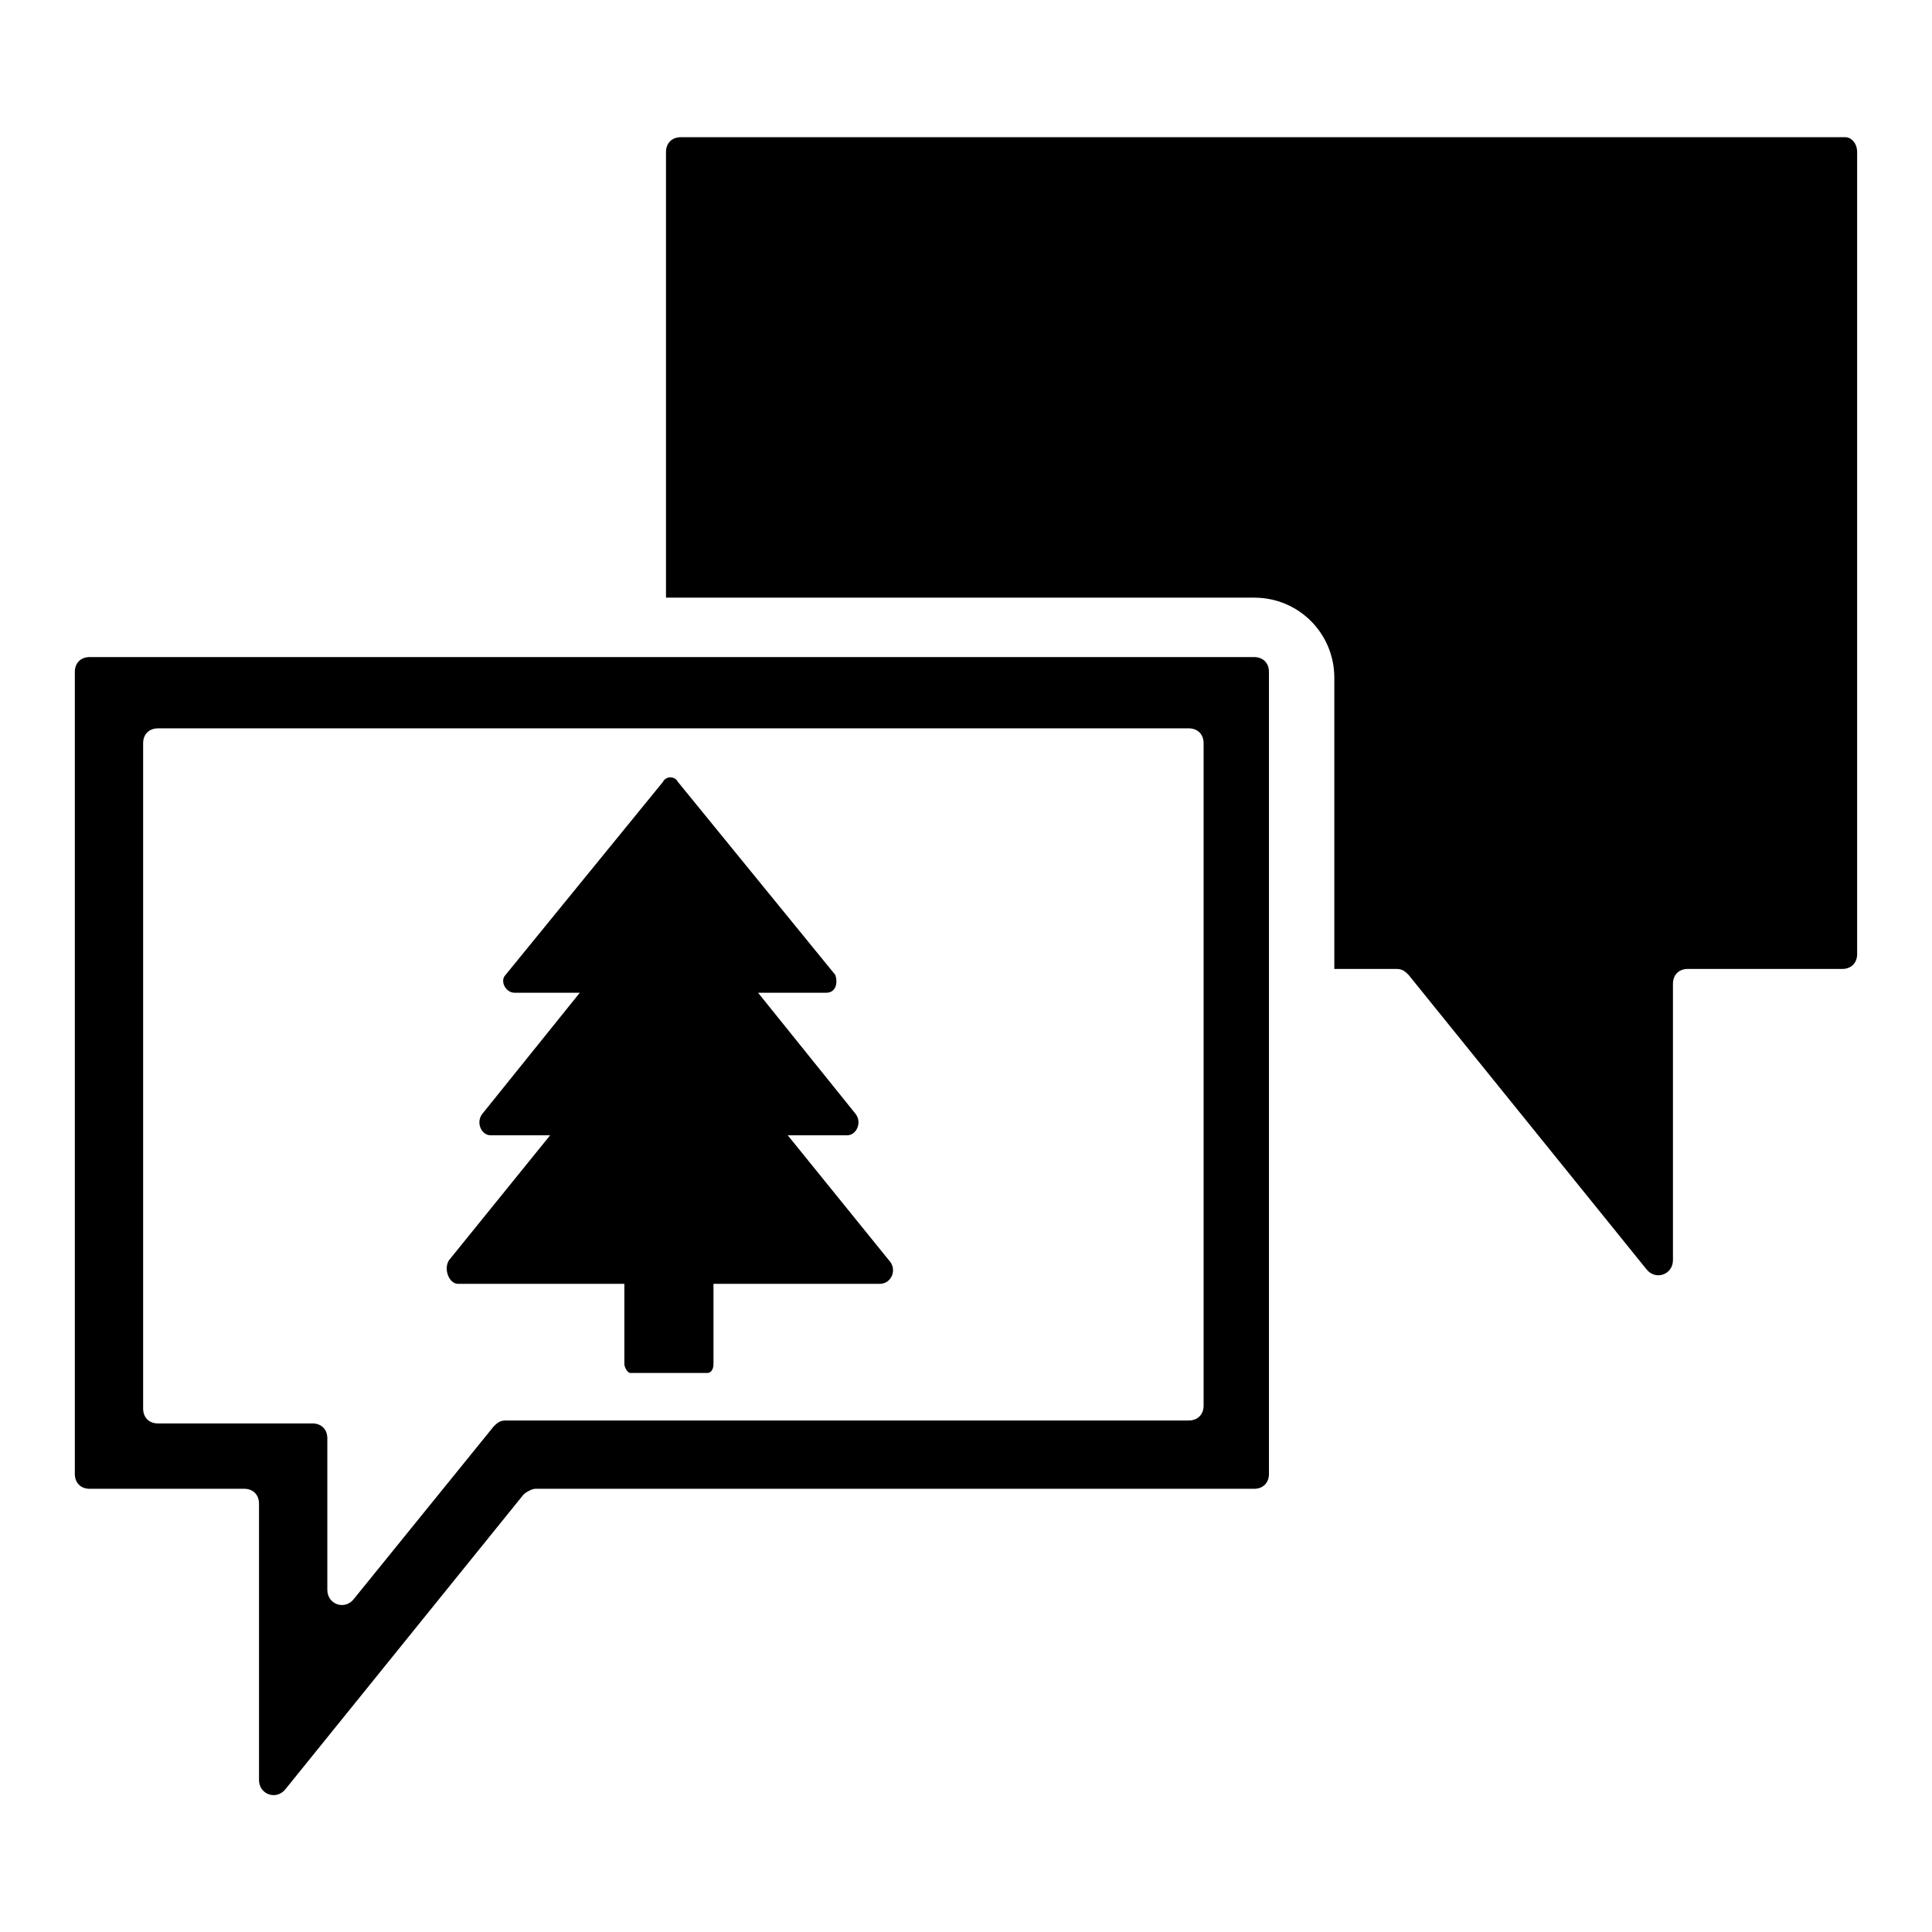
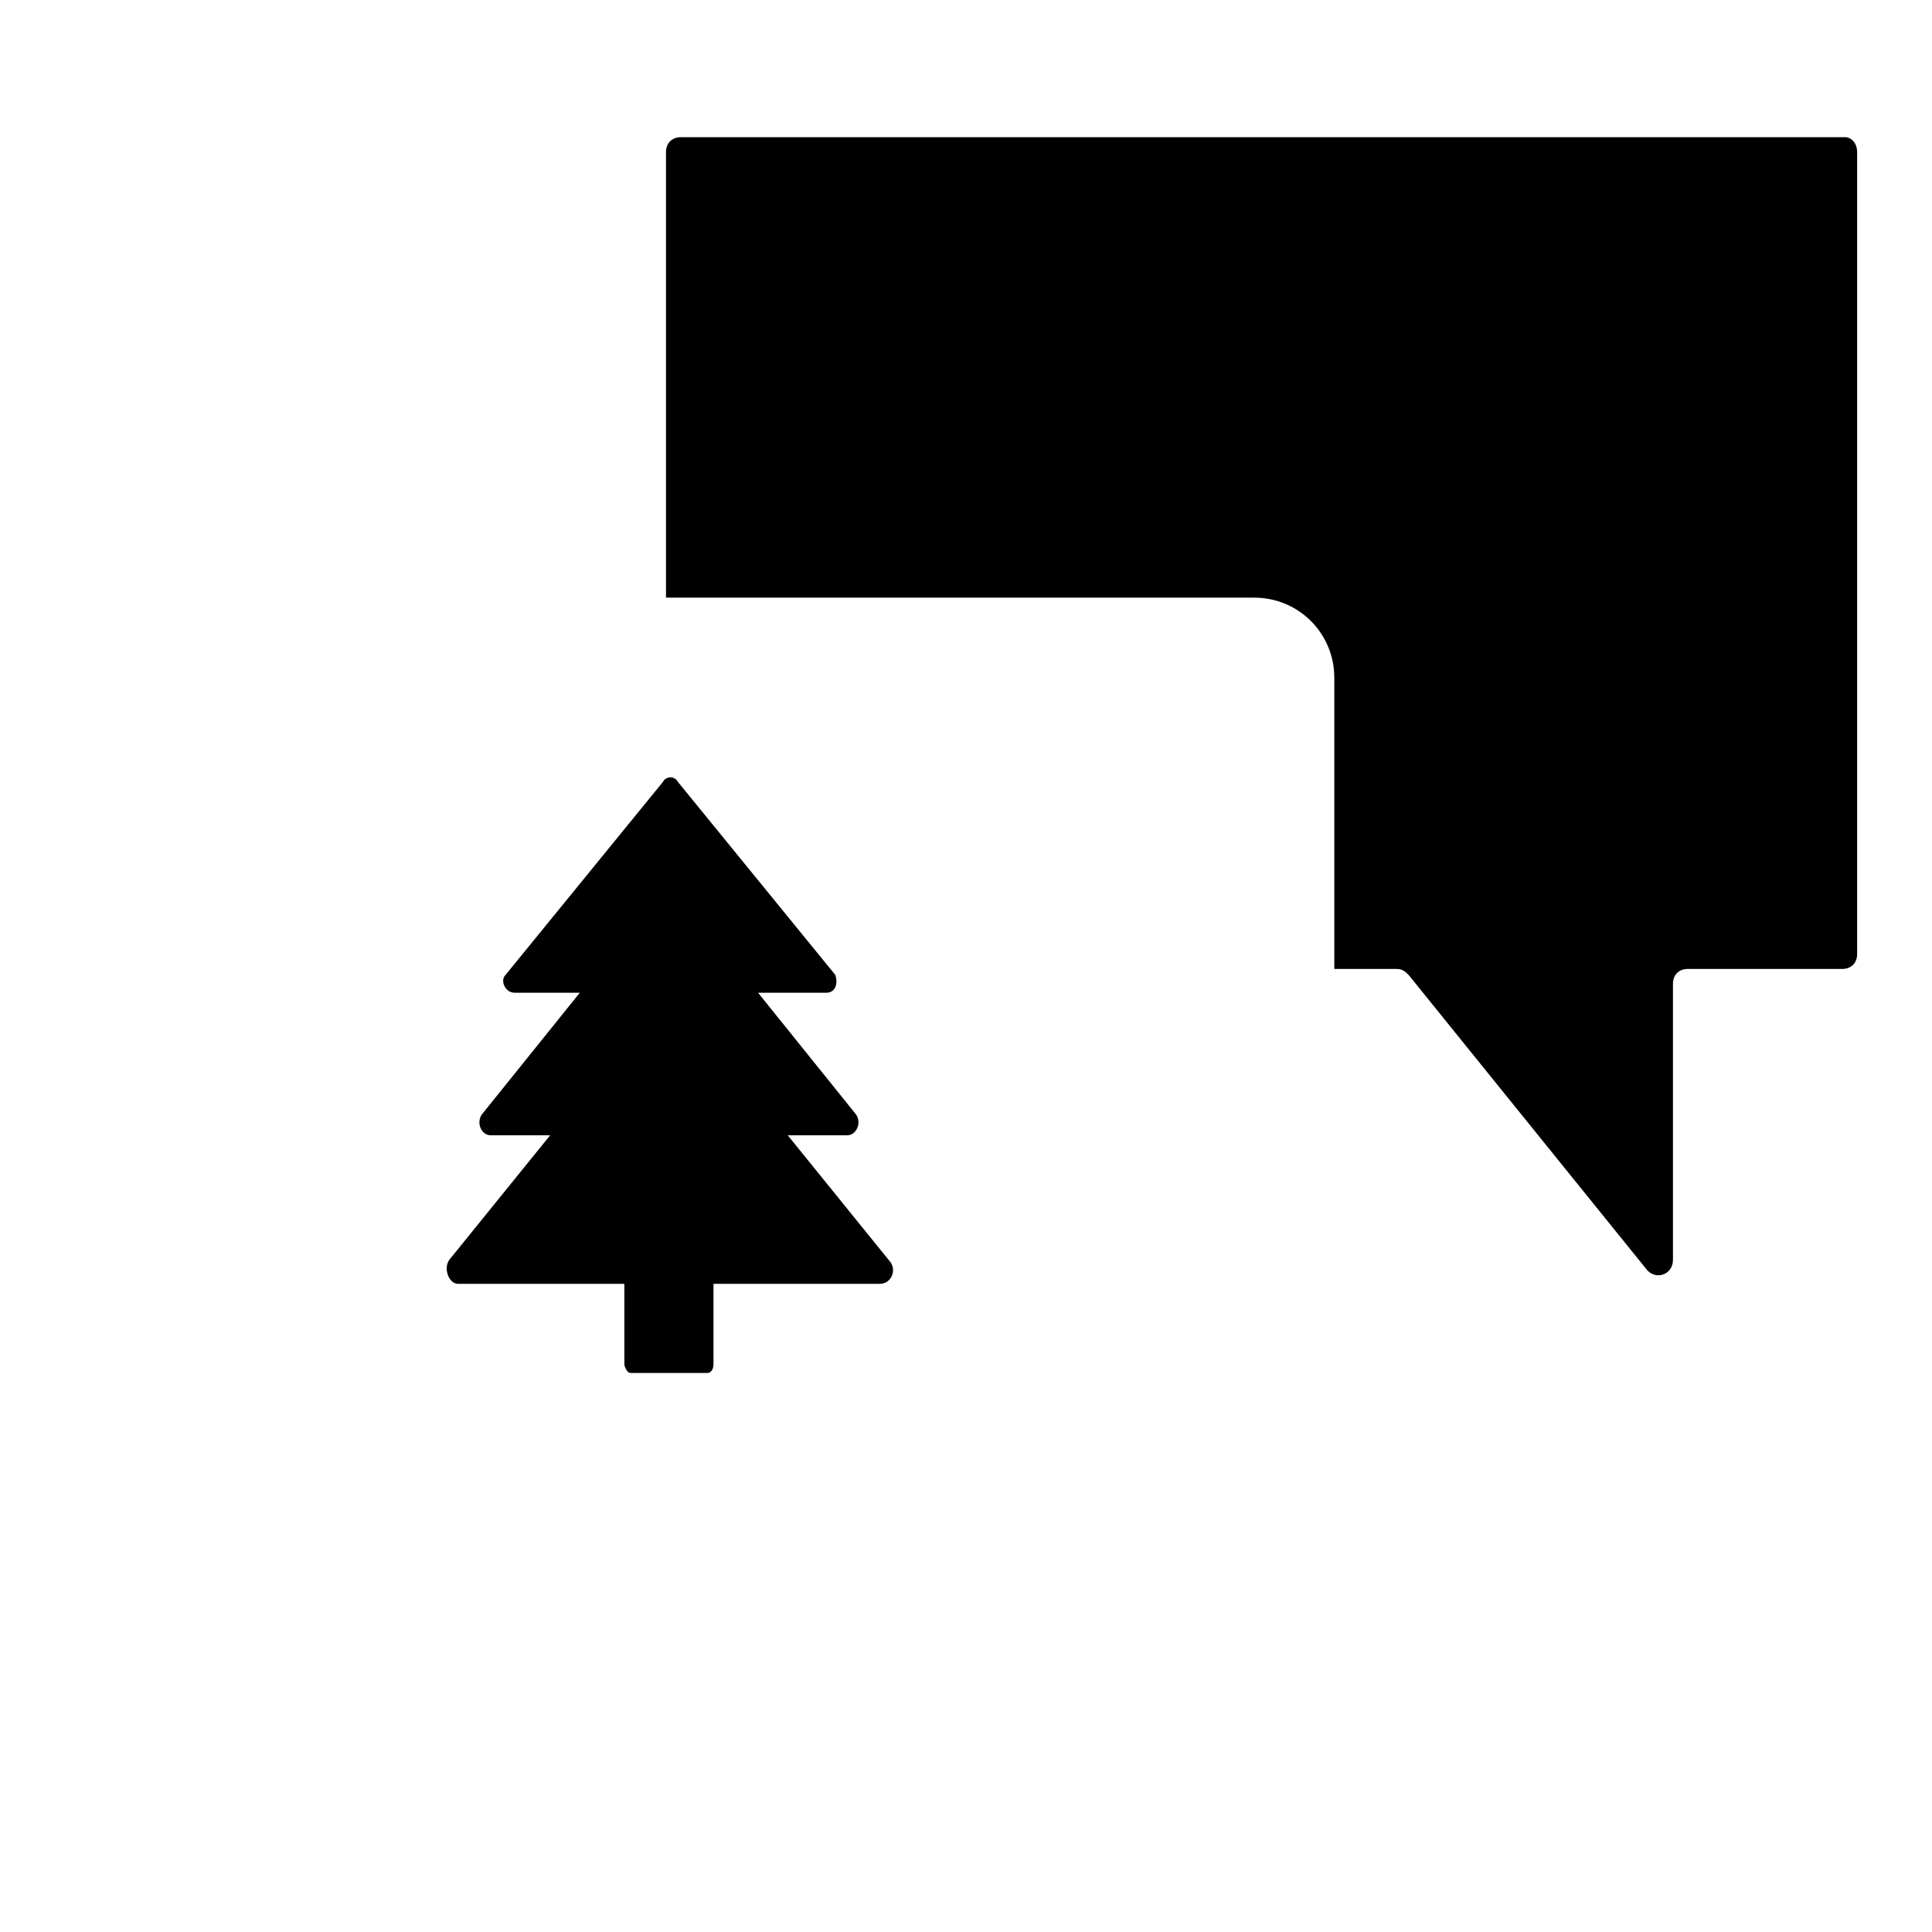
<svg xmlns="http://www.w3.org/2000/svg" fill="#000000" width="800px" height="800px" version="1.1" viewBox="144 144 512 512">
  <g>
-     <path d="m212.64 615.69v-73.211c0-2.363-1.574-3.938-3.938-3.938l-40.934 0.004c-2.363 0-3.938-1.574-3.938-3.938v-212.54c0-2.363 1.574-3.938 3.938-3.938h308.58c2.363 0 3.938 1.574 3.938 3.938v212.54c0 2.363-1.574 3.938-3.938 3.938h-190.5c-0.789 0-2.363 0.789-3.148 1.574l-62.977 77.934c-2.363 3.148-7.086 1.574-7.086-2.363zm-26.766-94.465h40.934c2.363 0 3.938 1.574 3.938 3.938v40.148c0 3.938 4.723 5.512 7.086 2.363l37-45.656c0.789-0.789 1.574-1.574 3.148-1.574h181.05c2.363 0 3.938-1.574 3.938-3.938v-175.55c0-2.363-1.574-3.938-3.938-3.938l-273.16 0.004c-2.363 0-3.938 1.574-3.938 3.938v176.33c0.004 2.359 1.578 3.934 3.938 3.934z" />
    <path d="m636.16 184.3v212.54c0 2.363-1.574 3.938-3.938 3.938h-40.934c-2.363 0-3.938 1.574-3.938 3.938v73.211c0 3.938-4.723 5.512-7.086 2.363l-62.977-77.934c-0.789-0.789-1.574-1.574-3.148-1.574h-16.531v-77.145c0-11.809-9.445-21.254-21.254-21.254l-155.86-0.004v-118.08c0-2.363 1.574-3.938 3.938-3.938h308.58c1.574 0 3.148 1.578 3.148 3.938z" />
    <path d="m379.53 477.93-26.766-33.062h15.742c2.363 0 3.938-3.148 2.363-5.512l-25.977-32.273h18.105c2.363 0 3.148-2.363 2.363-4.723l-41.723-51.168c-0.789-1.574-3.148-1.574-3.938 0l-41.723 51.168c-1.574 1.574 0 4.723 2.363 4.723h17.32l-25.98 32.277c-1.574 2.363 0 5.512 2.363 5.512h15.742l-26.766 33.062c-1.574 2.363 0 6.297 2.363 6.297h44.082v21.254c0 0.789 0.789 2.363 1.574 2.363h20.469c0.789 0 1.574-0.789 1.574-2.363v-21.254h44.082c3.152 0 4.727-3.938 2.363-6.301z" />
  </g>
</svg>